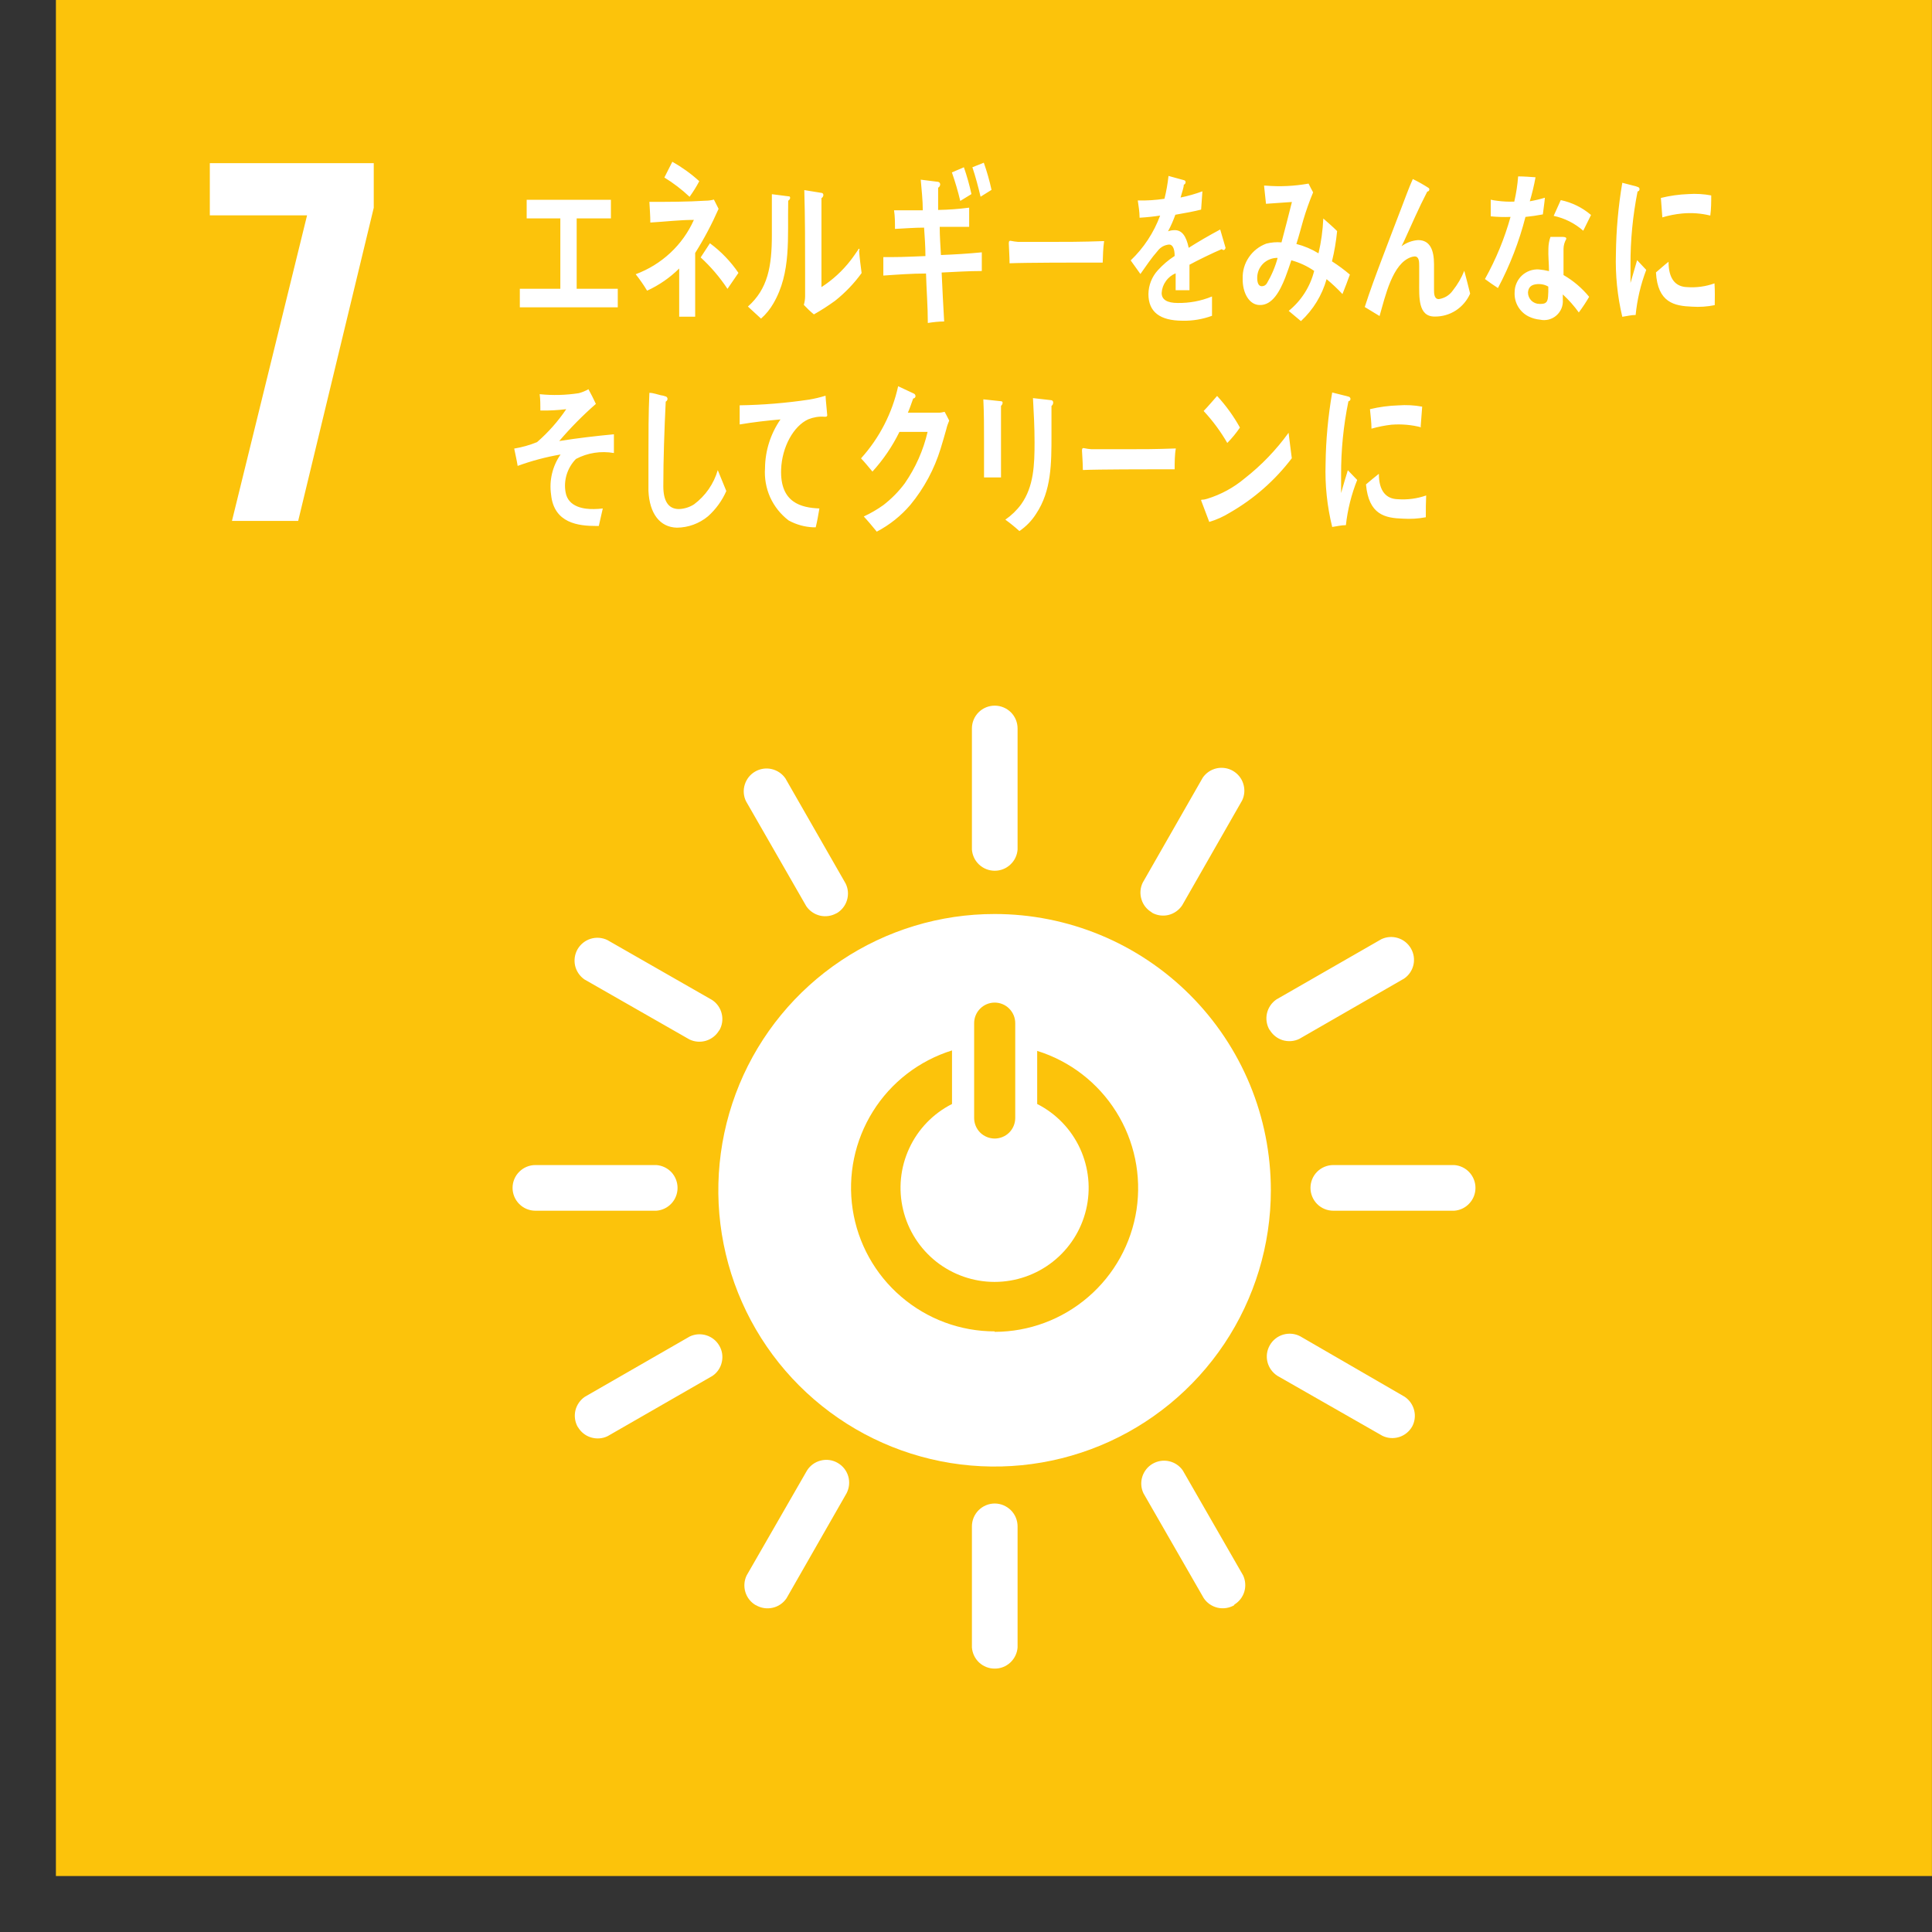
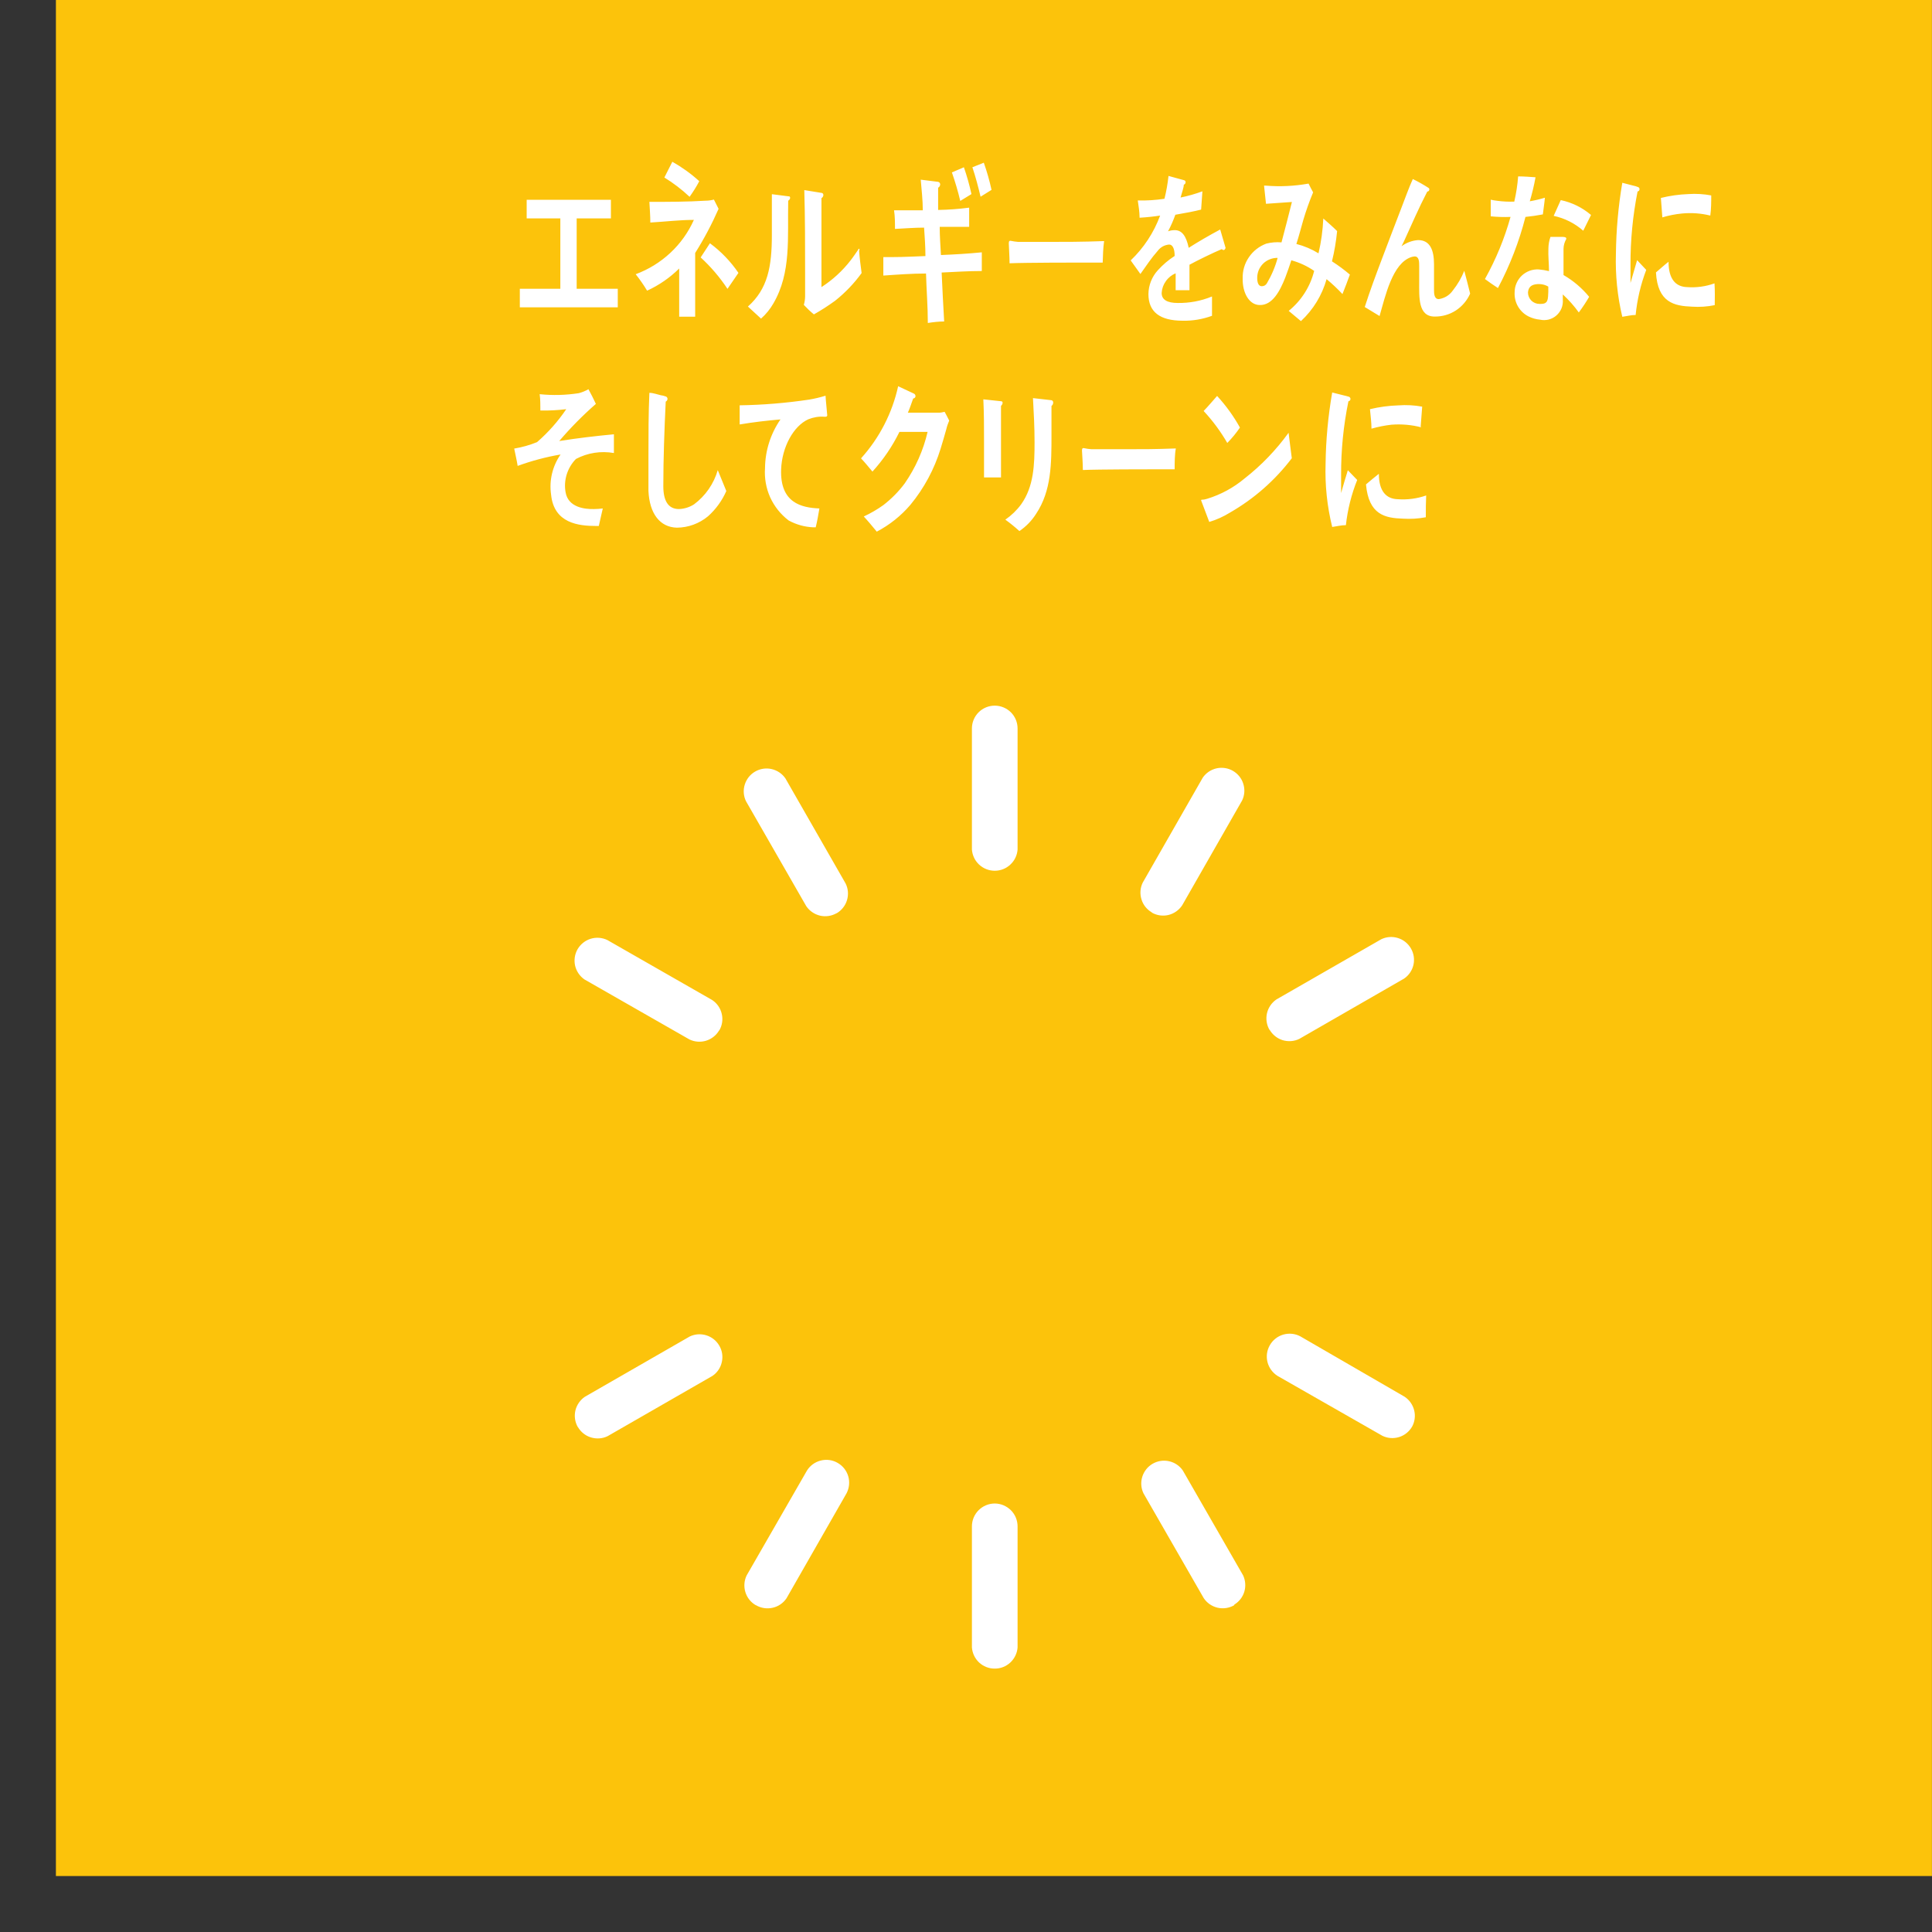
<svg xmlns="http://www.w3.org/2000/svg" width="33" height="33" viewBox="0 0 33 33" fill="none">
  <rect x="0" y="0" width="33" height="33" fill="#333333" stroke="none" />
  <path d="M0.955 0H32.999V32.044H0.955V0Z" fill="#FCC30B" />
-   <path d="M5.245 3.678H3.584V2.787H6.384V3.549L5.093 8.898H3.962L5.245 3.678ZM16.99 15.612C16.057 15.611 15.144 15.888 14.368 16.406C13.592 16.924 12.986 17.661 12.629 18.523C12.272 19.386 12.178 20.335 12.36 21.25C12.542 22.166 12.991 23.007 13.651 23.667C14.311 24.327 15.152 24.777 16.067 24.959C16.982 25.141 17.931 25.048 18.794 24.691C19.656 24.334 20.393 23.729 20.912 22.953C21.43 22.177 21.707 21.264 21.707 20.331C21.707 19.711 21.586 19.098 21.349 18.525C21.112 17.953 20.764 17.432 20.326 16.994C19.888 16.556 19.368 16.208 18.796 15.971C18.223 15.734 17.61 15.612 16.99 15.612ZM16.639 17.476C16.639 17.383 16.676 17.294 16.742 17.228C16.808 17.162 16.897 17.125 16.99 17.125C17.083 17.125 17.173 17.162 17.238 17.228C17.304 17.294 17.341 17.383 17.341 17.476V19.096C17.341 19.189 17.304 19.279 17.238 19.345C17.173 19.41 17.083 19.447 16.99 19.447C16.897 19.447 16.808 19.41 16.742 19.345C16.676 19.279 16.639 19.189 16.639 19.096V17.476ZM16.99 22.741C16.403 22.741 15.836 22.53 15.391 22.147C14.945 21.765 14.652 21.235 14.564 20.655C14.476 20.074 14.599 19.482 14.91 18.984C15.221 18.486 15.7 18.117 16.261 17.942V18.857C15.939 19.02 15.681 19.287 15.53 19.615C15.378 19.943 15.342 20.312 15.426 20.663C15.51 21.015 15.71 21.327 15.993 21.551C16.277 21.774 16.627 21.896 16.988 21.896C17.349 21.896 17.7 21.774 17.983 21.551C18.267 21.327 18.467 21.015 18.551 20.663C18.635 20.312 18.598 19.943 18.447 19.615C18.295 19.287 18.038 19.02 17.716 18.857V17.95C18.276 18.124 18.755 18.494 19.066 18.991C19.378 19.488 19.5 20.081 19.413 20.661C19.325 21.241 19.033 21.77 18.588 22.153C18.144 22.536 17.577 22.748 16.99 22.749M11.573 20.29C11.573 20.191 11.536 20.096 11.469 20.023C11.401 19.951 11.309 19.907 11.21 19.9H9.145C9.042 19.9 8.943 19.941 8.87 20.014C8.796 20.087 8.755 20.186 8.755 20.29C8.755 20.393 8.796 20.492 8.87 20.566C8.943 20.639 9.042 20.68 9.145 20.68H11.21C11.309 20.673 11.401 20.629 11.469 20.556C11.536 20.484 11.573 20.389 11.573 20.29ZM25.202 20.29C25.202 20.191 25.165 20.096 25.097 20.023C25.03 19.951 24.938 19.907 24.839 19.9H22.774C22.671 19.9 22.571 19.941 22.498 20.014C22.425 20.087 22.384 20.186 22.384 20.29C22.384 20.393 22.425 20.492 22.498 20.566C22.571 20.639 22.671 20.68 22.774 20.68H24.839C24.938 20.673 25.03 20.629 25.097 20.556C25.165 20.484 25.202 20.389 25.202 20.29Z" fill="white" />
  <path d="M16.991 28.501C17.09 28.502 17.185 28.464 17.257 28.397C17.33 28.329 17.374 28.237 17.381 28.139V26.072C17.381 25.968 17.34 25.869 17.267 25.796C17.193 25.723 17.094 25.681 16.991 25.681C16.887 25.681 16.788 25.723 16.715 25.796C16.642 25.869 16.601 25.968 16.601 26.072V28.139C16.608 28.237 16.652 28.329 16.724 28.397C16.797 28.464 16.892 28.502 16.991 28.501ZM24.116 24.375C24.165 24.289 24.179 24.188 24.156 24.093C24.133 23.997 24.075 23.913 23.993 23.858L22.209 22.825C22.12 22.778 22.016 22.768 21.919 22.796C21.823 22.824 21.741 22.888 21.691 22.975C21.64 23.062 21.625 23.165 21.649 23.263C21.673 23.361 21.734 23.445 21.819 23.5L23.613 24.525C23.702 24.568 23.803 24.575 23.898 24.546C23.991 24.517 24.071 24.453 24.12 24.367M12.911 27.417C12.997 27.468 13.099 27.484 13.196 27.462C13.293 27.441 13.378 27.383 13.434 27.3L14.46 25.506C14.506 25.417 14.517 25.313 14.489 25.217C14.461 25.12 14.396 25.038 14.309 24.988C14.222 24.937 14.119 24.922 14.021 24.947C13.924 24.97 13.839 25.031 13.785 25.116L12.753 26.91C12.71 26.999 12.703 27.101 12.732 27.196C12.761 27.29 12.825 27.37 12.911 27.419M21.084 27.407C21.166 27.357 21.226 27.279 21.254 27.187C21.281 27.096 21.274 26.997 21.234 26.91L20.204 25.118C20.149 25.037 20.064 24.98 19.969 24.959C19.873 24.937 19.773 24.953 19.688 25.002C19.603 25.051 19.54 25.131 19.511 25.224C19.482 25.318 19.489 25.419 19.532 25.508L20.561 27.298C20.616 27.38 20.7 27.438 20.797 27.461C20.893 27.483 20.994 27.468 21.08 27.419M9.871 24.375C9.921 24.46 10 24.524 10.094 24.552C10.188 24.581 10.29 24.574 10.378 24.531L12.17 23.501C12.251 23.446 12.308 23.362 12.329 23.266C12.351 23.17 12.336 23.07 12.286 22.985C12.237 22.9 12.158 22.837 12.064 22.808C11.97 22.779 11.869 22.786 11.78 22.829L9.99 23.858C9.909 23.913 9.851 23.997 9.828 24.093C9.806 24.189 9.821 24.29 9.869 24.375M16.991 14.873C17.09 14.873 17.185 14.836 17.257 14.768C17.33 14.701 17.374 14.609 17.381 14.51V12.443C17.381 12.339 17.34 12.24 17.267 12.167C17.193 12.094 17.094 12.053 16.991 12.053C16.887 12.053 16.788 12.094 16.715 12.167C16.642 12.24 16.601 12.339 16.601 12.443V14.51C16.608 14.609 16.652 14.701 16.724 14.768C16.797 14.836 16.892 14.873 16.991 14.873ZM12.287 17.599C12.336 17.513 12.351 17.413 12.328 17.317C12.306 17.221 12.248 17.137 12.166 17.082L10.373 16.056C10.284 16.014 10.183 16.006 10.089 16.035C9.995 16.064 9.916 16.128 9.866 16.212C9.817 16.297 9.802 16.398 9.823 16.494C9.845 16.589 9.902 16.673 9.982 16.729L11.777 17.755C11.865 17.797 11.966 17.805 12.061 17.776C12.155 17.747 12.234 17.684 12.284 17.599M19.674 15.588C19.76 15.637 19.861 15.651 19.956 15.629C20.052 15.606 20.136 15.547 20.191 15.466L21.216 13.673C21.259 13.585 21.266 13.484 21.237 13.39C21.209 13.296 21.145 13.217 21.06 13.167C20.975 13.118 20.875 13.103 20.779 13.124C20.683 13.146 20.599 13.203 20.544 13.283L19.518 15.077C19.475 15.166 19.468 15.268 19.497 15.361C19.525 15.456 19.589 15.535 19.674 15.584M14.29 15.6C14.375 15.55 14.439 15.47 14.467 15.376C14.496 15.281 14.488 15.18 14.444 15.091L13.415 13.295C13.359 13.214 13.275 13.158 13.179 13.136C13.083 13.114 12.983 13.13 12.898 13.179C12.813 13.228 12.75 13.308 12.721 13.402C12.692 13.495 12.699 13.597 12.742 13.685L13.771 15.477C13.826 15.559 13.911 15.617 14.007 15.64C14.103 15.662 14.204 15.647 14.29 15.598M21.686 17.589C21.736 17.674 21.815 17.738 21.909 17.767C22.003 17.795 22.105 17.788 22.193 17.745L23.983 16.715C24.064 16.66 24.121 16.576 24.143 16.48C24.164 16.384 24.149 16.284 24.099 16.199C24.05 16.114 23.971 16.051 23.877 16.022C23.783 15.993 23.682 16 23.593 16.043L21.801 17.072C21.72 17.128 21.663 17.212 21.641 17.307C21.619 17.403 21.634 17.504 21.683 17.589M8.879 5.249V4.932H9.571V3.73H8.996V3.413H10.435V3.73H9.85V4.932H10.552V5.249H8.879ZM11.874 4.321V5.409H11.601V4.586C11.442 4.744 11.256 4.872 11.053 4.965C10.994 4.867 10.929 4.773 10.858 4.684C11.077 4.603 11.278 4.479 11.449 4.32C11.62 4.161 11.757 3.969 11.852 3.756C11.605 3.756 11.355 3.787 11.108 3.801C11.108 3.682 11.098 3.567 11.092 3.448C11.412 3.448 11.734 3.448 12.053 3.428C12.101 3.428 12.148 3.421 12.194 3.409L12.274 3.567C12.159 3.828 12.026 4.08 11.874 4.321ZM11.777 3.36C11.645 3.236 11.501 3.126 11.348 3.032L11.484 2.763C11.649 2.856 11.804 2.967 11.944 3.095C11.897 3.186 11.841 3.274 11.78 3.36H11.777ZM12.426 4.934C12.296 4.737 12.142 4.557 11.968 4.397L12.126 4.155C12.316 4.295 12.48 4.466 12.613 4.661L12.426 4.934ZM13.463 3.428C13.45 4.064 13.518 4.653 13.21 5.183C13.154 5.28 13.083 5.368 12.999 5.442L12.775 5.236C13.114 4.935 13.184 4.553 13.184 4.013V3.317L13.473 3.354C13.485 3.354 13.496 3.354 13.496 3.385C13.491 3.403 13.479 3.419 13.463 3.428ZM14.263 5.138C14.147 5.222 14.027 5.3 13.902 5.37C13.841 5.32 13.784 5.266 13.73 5.208C13.744 5.16 13.752 5.109 13.752 5.058V4.68C13.752 4.206 13.752 3.723 13.738 3.247L14.04 3.296C14.048 3.298 14.054 3.304 14.058 3.31C14.062 3.317 14.064 3.325 14.064 3.333C14.063 3.343 14.059 3.354 14.054 3.363C14.048 3.372 14.04 3.38 14.031 3.385V4.904C14.222 4.781 14.391 4.626 14.53 4.446C14.575 4.389 14.616 4.325 14.659 4.265C14.659 4.265 14.659 4.249 14.674 4.249C14.69 4.249 14.674 4.278 14.674 4.286C14.684 4.415 14.7 4.538 14.717 4.664C14.588 4.842 14.435 5.002 14.263 5.138ZM16.084 4.655C16.098 4.934 16.109 5.21 16.127 5.491C16.033 5.491 15.932 5.503 15.848 5.517C15.848 5.234 15.825 4.955 15.817 4.672C15.573 4.672 15.331 4.69 15.088 4.707V4.391H15.253C15.448 4.391 15.624 4.38 15.807 4.374C15.807 4.212 15.795 4.052 15.784 3.888C15.618 3.888 15.454 3.902 15.287 3.91C15.287 3.804 15.287 3.697 15.271 3.592H15.762C15.762 3.416 15.741 3.245 15.727 3.069L16.024 3.106C16.034 3.108 16.043 3.114 16.05 3.122C16.056 3.13 16.059 3.141 16.059 3.151C16.058 3.163 16.055 3.174 16.049 3.183C16.043 3.193 16.034 3.201 16.024 3.206V3.586C16.201 3.583 16.378 3.57 16.554 3.547V3.875H16.051C16.051 4.035 16.063 4.196 16.072 4.356C16.304 4.347 16.538 4.333 16.77 4.31V4.629C16.536 4.629 16.308 4.645 16.084 4.655ZM16.402 3.432C16.363 3.267 16.315 3.105 16.259 2.945L16.464 2.857C16.516 3.007 16.559 3.16 16.593 3.315L16.402 3.432ZM16.749 3.36C16.708 3.188 16.663 3.017 16.609 2.857L16.804 2.779C16.858 2.931 16.902 3.086 16.936 3.243L16.749 3.36ZM18.835 4.485H18.504C18.407 4.485 17.529 4.485 17.244 4.497C17.244 4.384 17.233 4.239 17.231 4.155C17.231 4.113 17.248 4.111 17.262 4.113C17.305 4.122 17.35 4.129 17.394 4.132H17.849C18.184 4.132 18.483 4.132 18.859 4.118C18.841 4.235 18.839 4.378 18.835 4.485ZM20.899 4.271C20.893 4.27 20.887 4.268 20.882 4.266C20.877 4.263 20.873 4.259 20.869 4.255C20.725 4.315 20.448 4.45 20.317 4.522V4.957H20.081V4.668C20.014 4.696 19.956 4.742 19.914 4.802C19.871 4.861 19.846 4.931 19.842 5.004C19.842 5.117 19.933 5.175 20.117 5.175C20.317 5.178 20.516 5.141 20.702 5.064V5.394C20.541 5.453 20.371 5.482 20.201 5.478C19.811 5.478 19.616 5.327 19.616 5.023C19.618 4.872 19.675 4.727 19.777 4.616C19.862 4.522 19.958 4.44 20.064 4.372C20.064 4.243 20.027 4.177 19.97 4.177C19.932 4.18 19.895 4.191 19.861 4.209C19.828 4.228 19.798 4.253 19.775 4.284C19.721 4.346 19.669 4.411 19.621 4.479L19.479 4.68L19.313 4.448C19.537 4.234 19.709 3.972 19.816 3.682C19.7 3.7 19.583 3.712 19.465 3.719C19.465 3.611 19.446 3.512 19.434 3.424C19.587 3.428 19.739 3.418 19.89 3.395C19.922 3.267 19.945 3.136 19.959 3.005L20.228 3.079C20.235 3.081 20.241 3.086 20.245 3.092C20.249 3.098 20.252 3.105 20.251 3.112C20.251 3.122 20.248 3.131 20.242 3.139C20.237 3.146 20.229 3.152 20.22 3.155C20.22 3.204 20.191 3.278 20.165 3.374C20.292 3.348 20.416 3.313 20.538 3.268L20.516 3.58C20.407 3.608 20.259 3.637 20.076 3.668C20.041 3.765 20 3.86 19.951 3.951C19.988 3.937 20.027 3.931 20.066 3.931C20.187 3.931 20.261 4.029 20.304 4.233C20.462 4.132 20.643 4.027 20.842 3.92L20.934 4.235C20.924 4.259 20.916 4.271 20.899 4.271ZM22.93 5.023C22.846 4.933 22.755 4.847 22.659 4.768C22.582 5.043 22.43 5.291 22.221 5.485L22.012 5.31C22.227 5.136 22.38 4.896 22.447 4.627C22.328 4.545 22.196 4.484 22.057 4.446C22.024 4.545 21.992 4.641 21.953 4.742C21.86 4.978 21.731 5.216 21.517 5.21C21.339 5.21 21.22 5.004 21.226 4.756C21.222 4.627 21.259 4.5 21.332 4.394C21.404 4.287 21.509 4.206 21.63 4.161C21.714 4.14 21.802 4.132 21.889 4.14C21.94 3.945 22.016 3.66 22.067 3.45L21.624 3.481L21.591 3.171H21.624C21.867 3.191 22.111 3.179 22.351 3.136C22.375 3.186 22.402 3.235 22.429 3.286C22.364 3.441 22.308 3.6 22.26 3.762C22.221 3.898 22.186 4.035 22.143 4.167C22.276 4.201 22.404 4.255 22.521 4.327C22.567 4.132 22.594 3.933 22.603 3.732C22.683 3.803 22.763 3.871 22.839 3.947C22.822 4.121 22.793 4.294 22.751 4.464C22.858 4.532 22.96 4.608 23.057 4.69C23.016 4.801 22.975 4.914 22.93 5.023ZM21.474 4.746C21.474 4.822 21.493 4.889 21.552 4.889C21.57 4.889 21.587 4.885 21.603 4.876C21.618 4.867 21.631 4.854 21.64 4.838C21.72 4.703 21.782 4.557 21.823 4.405C21.777 4.404 21.732 4.412 21.69 4.429C21.648 4.445 21.609 4.47 21.576 4.502C21.544 4.534 21.518 4.572 21.5 4.614C21.483 4.656 21.474 4.701 21.474 4.746ZM24.504 5.407C24.219 5.407 24.241 5.072 24.241 4.811V4.549C24.241 4.473 24.241 4.38 24.163 4.38C24.144 4.381 24.125 4.385 24.106 4.391C23.785 4.497 23.664 5.051 23.564 5.398L23.311 5.244C23.398 4.973 23.496 4.709 23.597 4.442C23.71 4.146 23.822 3.847 23.937 3.551C24.001 3.387 24.059 3.219 24.132 3.058C24.224 3.103 24.314 3.154 24.401 3.21C24.405 3.213 24.409 3.217 24.411 3.222C24.413 3.226 24.415 3.232 24.414 3.237C24.414 3.246 24.41 3.255 24.404 3.261C24.397 3.268 24.389 3.272 24.379 3.272C24.235 3.549 24.108 3.843 23.978 4.128C23.964 4.155 23.952 4.181 23.939 4.206C24.022 4.145 24.12 4.108 24.223 4.101C24.43 4.101 24.494 4.278 24.494 4.514V4.939C24.494 5.012 24.494 5.109 24.576 5.109C24.624 5.102 24.67 5.085 24.712 5.06C24.753 5.034 24.788 5.001 24.816 4.961C24.897 4.859 24.963 4.746 25.011 4.625C25.046 4.756 25.079 4.885 25.111 5.015C25.059 5.133 24.974 5.233 24.867 5.303C24.759 5.373 24.633 5.409 24.504 5.407ZM26.353 3.662C26.247 3.682 26.158 3.695 26.056 3.705C25.948 4.127 25.79 4.535 25.586 4.92C25.512 4.873 25.438 4.82 25.364 4.766C25.551 4.431 25.698 4.075 25.801 3.705C25.688 3.71 25.576 3.706 25.463 3.695V3.411C25.501 3.419 25.538 3.426 25.577 3.43C25.672 3.443 25.769 3.447 25.865 3.444C25.898 3.302 25.92 3.158 25.931 3.013C26.045 3.013 26.146 3.023 26.228 3.028C26.203 3.167 26.17 3.303 26.13 3.438C26.217 3.423 26.303 3.403 26.388 3.377C26.38 3.471 26.364 3.567 26.353 3.662ZM26.967 5.337C26.887 5.225 26.795 5.122 26.694 5.029V5.121C26.698 5.171 26.69 5.221 26.671 5.268C26.652 5.314 26.622 5.356 26.584 5.389C26.547 5.422 26.501 5.445 26.453 5.458C26.404 5.47 26.353 5.471 26.304 5.46C26.236 5.454 26.17 5.435 26.109 5.405C26.033 5.367 25.971 5.308 25.928 5.234C25.886 5.161 25.866 5.077 25.871 4.992C25.871 4.939 25.882 4.886 25.903 4.838C25.924 4.789 25.954 4.745 25.993 4.708C26.031 4.672 26.077 4.644 26.127 4.625C26.177 4.607 26.23 4.599 26.282 4.602C26.342 4.607 26.4 4.617 26.458 4.631C26.458 4.501 26.442 4.372 26.448 4.241C26.449 4.175 26.461 4.109 26.483 4.046H26.678C26.692 4.046 26.754 4.046 26.753 4.072C26.75 4.097 26.753 4.081 26.753 4.083C26.723 4.134 26.707 4.192 26.706 4.251V4.698C26.873 4.794 27.022 4.921 27.144 5.07C27.09 5.162 27.031 5.252 26.967 5.337ZM26.446 4.895C26.4 4.868 26.348 4.854 26.294 4.852C26.212 4.852 26.109 4.865 26.099 4.996C26.099 5.048 26.12 5.097 26.156 5.134C26.193 5.17 26.242 5.191 26.294 5.191C26.374 5.191 26.435 5.191 26.442 5.064C26.446 5.013 26.448 4.955 26.446 4.895ZM27.043 3.941C26.899 3.814 26.725 3.727 26.538 3.687L26.659 3.418C26.85 3.458 27.027 3.545 27.176 3.672L27.043 3.941ZM12.094 8.818C11.944 8.943 11.755 9.012 11.56 9.013C11.273 9.005 11.094 8.775 11.076 8.385V7.779C11.076 7.424 11.076 7.065 11.092 6.71C11.154 6.71 11.219 6.735 11.287 6.751C11.314 6.754 11.34 6.761 11.365 6.77C11.381 6.77 11.402 6.79 11.402 6.813C11.401 6.823 11.398 6.833 11.393 6.841C11.387 6.849 11.38 6.856 11.371 6.86C11.348 7.34 11.33 7.835 11.33 8.305C11.33 8.549 11.41 8.695 11.597 8.695C11.688 8.692 11.777 8.664 11.854 8.615C12.05 8.469 12.192 8.264 12.26 8.03L12.406 8.387C12.334 8.551 12.228 8.698 12.094 8.818ZM14.103 7.118H14.079C13.986 7.111 13.893 7.127 13.806 7.162C13.553 7.277 13.356 7.636 13.342 8.02C13.323 8.59 13.688 8.672 13.996 8.685C13.978 8.791 13.959 8.902 13.933 9.007H13.892C13.745 9.001 13.601 8.961 13.471 8.89C13.334 8.786 13.226 8.65 13.155 8.494C13.085 8.338 13.055 8.166 13.067 7.995C13.07 7.698 13.162 7.409 13.331 7.164C13.099 7.184 12.865 7.211 12.634 7.25V6.923C13.033 6.917 13.43 6.884 13.824 6.825C13.918 6.809 14.01 6.787 14.101 6.759C14.101 6.802 14.13 7.075 14.13 7.096C14.129 7.102 14.126 7.108 14.121 7.112C14.116 7.116 14.109 7.118 14.103 7.118ZM16.164 7.33C16.131 7.441 16.102 7.554 16.067 7.662C15.959 8.013 15.784 8.34 15.55 8.623C15.39 8.811 15.195 8.966 14.976 9.081C14.904 8.993 14.83 8.904 14.754 8.822C14.872 8.767 14.984 8.702 15.089 8.627C15.227 8.52 15.35 8.396 15.454 8.256C15.638 7.99 15.771 7.692 15.844 7.377H15.363C15.242 7.624 15.087 7.852 14.902 8.055C14.838 7.979 14.774 7.899 14.707 7.829C15.022 7.48 15.24 7.056 15.341 6.597L15.612 6.724C15.62 6.728 15.626 6.734 15.63 6.741C15.635 6.748 15.637 6.756 15.637 6.765C15.638 6.77 15.637 6.775 15.635 6.78C15.633 6.785 15.63 6.79 15.627 6.793C15.623 6.797 15.619 6.8 15.614 6.802C15.609 6.804 15.604 6.806 15.598 6.806C15.567 6.887 15.542 6.973 15.507 7.049H16.024C16.061 7.05 16.099 7.044 16.135 7.034C16.16 7.084 16.189 7.131 16.213 7.184C16.191 7.236 16.174 7.285 16.164 7.33ZM17.098 6.932V8.155H16.808V7.545C16.808 7.303 16.808 7.061 16.796 6.821L17.104 6.854C17.107 6.855 17.11 6.855 17.113 6.857C17.115 6.858 17.118 6.86 17.12 6.862C17.122 6.865 17.123 6.868 17.124 6.871C17.125 6.873 17.126 6.877 17.125 6.88C17.125 6.89 17.122 6.9 17.117 6.909C17.112 6.918 17.106 6.926 17.098 6.932ZM17.96 6.932V7.433C17.96 7.917 17.96 8.383 17.697 8.777C17.623 8.894 17.526 8.994 17.412 9.071C17.336 9.002 17.256 8.937 17.172 8.876C17.276 8.804 17.368 8.715 17.443 8.613C17.658 8.309 17.671 7.942 17.671 7.554C17.671 7.303 17.658 7.049 17.644 6.8L17.952 6.835C17.97 6.835 17.989 6.848 17.989 6.874C17.989 6.885 17.987 6.897 17.982 6.908C17.977 6.918 17.969 6.927 17.96 6.934V6.932ZM20.064 8.016H19.725C19.619 8.016 18.787 8.016 18.496 8.028C18.496 7.917 18.485 7.779 18.481 7.695C18.481 7.654 18.498 7.652 18.512 7.654C18.555 7.664 18.6 7.67 18.644 7.673H19.229C19.563 7.673 19.713 7.673 20.084 7.66C20.064 7.767 20.064 7.907 20.064 8.016ZM21.008 8.756C20.898 8.824 20.779 8.878 20.655 8.915L20.516 8.547C20.516 8.535 20.526 8.535 20.532 8.535C20.561 8.535 20.59 8.529 20.618 8.52C20.853 8.448 21.071 8.33 21.259 8.172C21.545 7.949 21.797 7.686 22.01 7.392C22.026 7.537 22.047 7.681 22.065 7.827C21.778 8.205 21.419 8.52 21.008 8.756ZM20.963 7.566C20.849 7.369 20.714 7.186 20.559 7.02C20.639 6.938 20.713 6.848 20.789 6.763C20.94 6.927 21.071 7.108 21.179 7.303C21.115 7.397 21.043 7.485 20.963 7.566ZM22.989 8.97C22.911 8.97 22.833 8.99 22.755 9.001C22.668 8.648 22.63 8.285 22.642 7.921C22.647 7.513 22.685 7.106 22.755 6.704L22.95 6.753C22.982 6.76 23.013 6.768 23.044 6.778C23.051 6.781 23.057 6.787 23.061 6.794C23.066 6.801 23.068 6.809 23.067 6.817C23.067 6.827 23.063 6.835 23.056 6.842C23.05 6.849 23.041 6.853 23.032 6.854C22.947 7.269 22.905 7.691 22.907 8.114V8.422C22.944 8.293 22.981 8.161 23.022 8.032L23.182 8.198C23.083 8.445 23.018 8.705 22.989 8.97ZM24.354 8.835C24.225 8.86 24.094 8.867 23.964 8.859C23.656 8.849 23.379 8.793 23.332 8.274C23.404 8.213 23.478 8.151 23.552 8.093C23.552 8.389 23.677 8.522 23.876 8.527C24.04 8.539 24.205 8.517 24.36 8.463C24.354 8.58 24.354 8.699 24.354 8.826V8.835ZM24.276 7.299C24.111 7.256 23.939 7.241 23.769 7.254C23.653 7.267 23.538 7.29 23.426 7.322C23.426 7.219 23.41 7.092 23.4 6.989C23.56 6.951 23.722 6.929 23.886 6.924C24.021 6.914 24.158 6.921 24.292 6.946C24.282 7.059 24.276 7.174 24.266 7.289L24.276 7.299ZM27.938 5.38C27.862 5.38 27.788 5.4 27.71 5.411C27.626 5.058 27.59 4.696 27.601 4.333C27.606 3.927 27.642 3.522 27.71 3.122L27.891 3.169C27.922 3.175 27.952 3.184 27.981 3.196C27.988 3.199 27.995 3.204 27.999 3.211C28.003 3.217 28.005 3.225 28.004 3.233C28.004 3.242 28.001 3.251 27.995 3.258C27.989 3.265 27.98 3.269 27.971 3.27C27.889 3.684 27.848 4.106 27.85 4.528V4.834C27.887 4.705 27.924 4.575 27.963 4.444L28.119 4.61C28.025 4.857 27.964 5.116 27.938 5.38ZM29.289 5.212C29.161 5.238 29.03 5.247 28.899 5.238C28.601 5.226 28.314 5.171 28.285 4.653C28.357 4.592 28.427 4.528 28.5 4.471C28.5 4.766 28.621 4.898 28.816 4.904C28.975 4.916 29.135 4.894 29.285 4.84C29.293 4.965 29.291 5.088 29.289 5.212ZM29.213 3.682C29.055 3.643 28.89 3.631 28.728 3.647C28.615 3.658 28.503 3.68 28.394 3.713C28.385 3.611 28.379 3.485 28.369 3.381C28.523 3.343 28.68 3.321 28.839 3.315C28.969 3.306 29.101 3.314 29.229 3.338C29.229 3.452 29.229 3.567 29.213 3.682ZM9.838 7.839C9.765 7.913 9.711 8.004 9.68 8.103C9.649 8.203 9.642 8.308 9.661 8.41C9.706 8.67 9.994 8.699 10.146 8.695C10.196 8.695 10.247 8.691 10.296 8.685C10.275 8.785 10.25 8.88 10.228 8.984H10.183C9.887 8.984 9.462 8.941 9.413 8.449C9.378 8.208 9.436 7.963 9.575 7.763C9.325 7.806 9.08 7.871 8.842 7.958C8.826 7.857 8.803 7.763 8.783 7.662C8.917 7.64 9.048 7.603 9.173 7.552C9.363 7.387 9.531 7.198 9.672 6.989C9.526 7.007 9.378 7.015 9.23 7.012C9.23 6.919 9.23 6.817 9.218 6.733C9.44 6.756 9.664 6.75 9.885 6.716C9.943 6.701 9.999 6.678 10.051 6.648C10.096 6.729 10.139 6.815 10.178 6.899C9.954 7.095 9.745 7.307 9.552 7.533C9.864 7.484 10.175 7.447 10.486 7.418V7.738C10.264 7.699 10.037 7.734 9.838 7.839Z" fill="white" />
</svg>